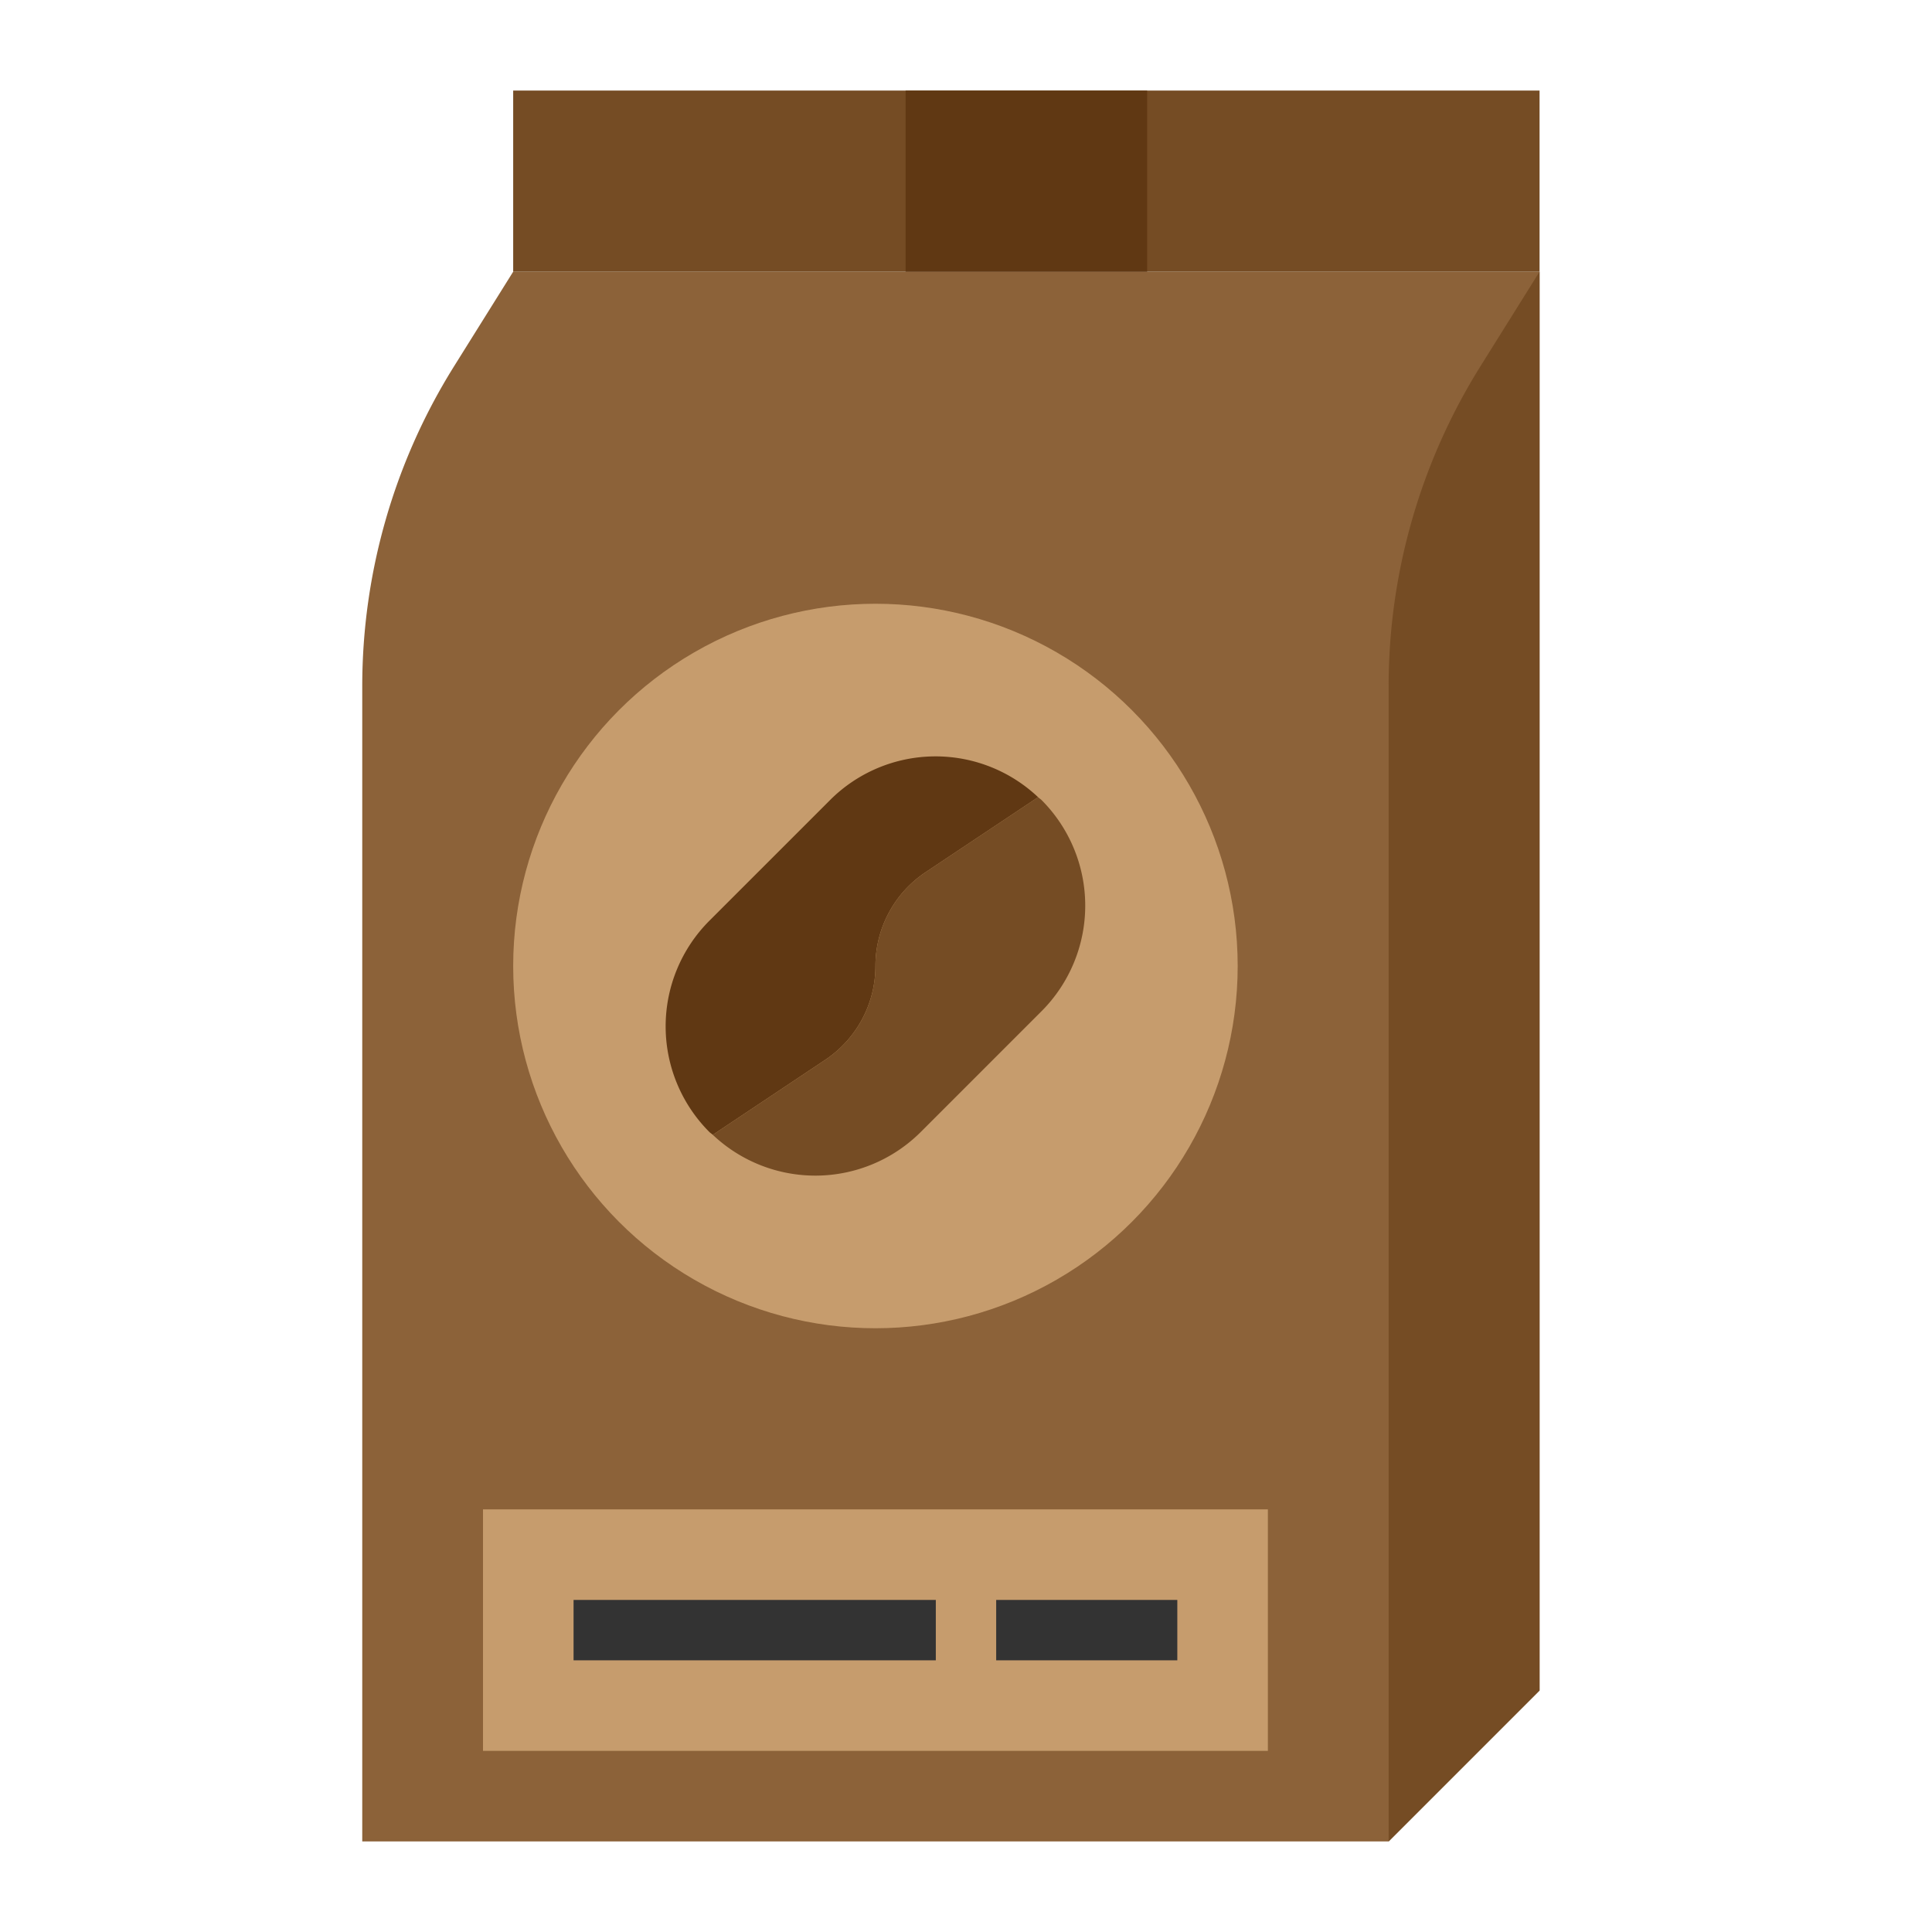
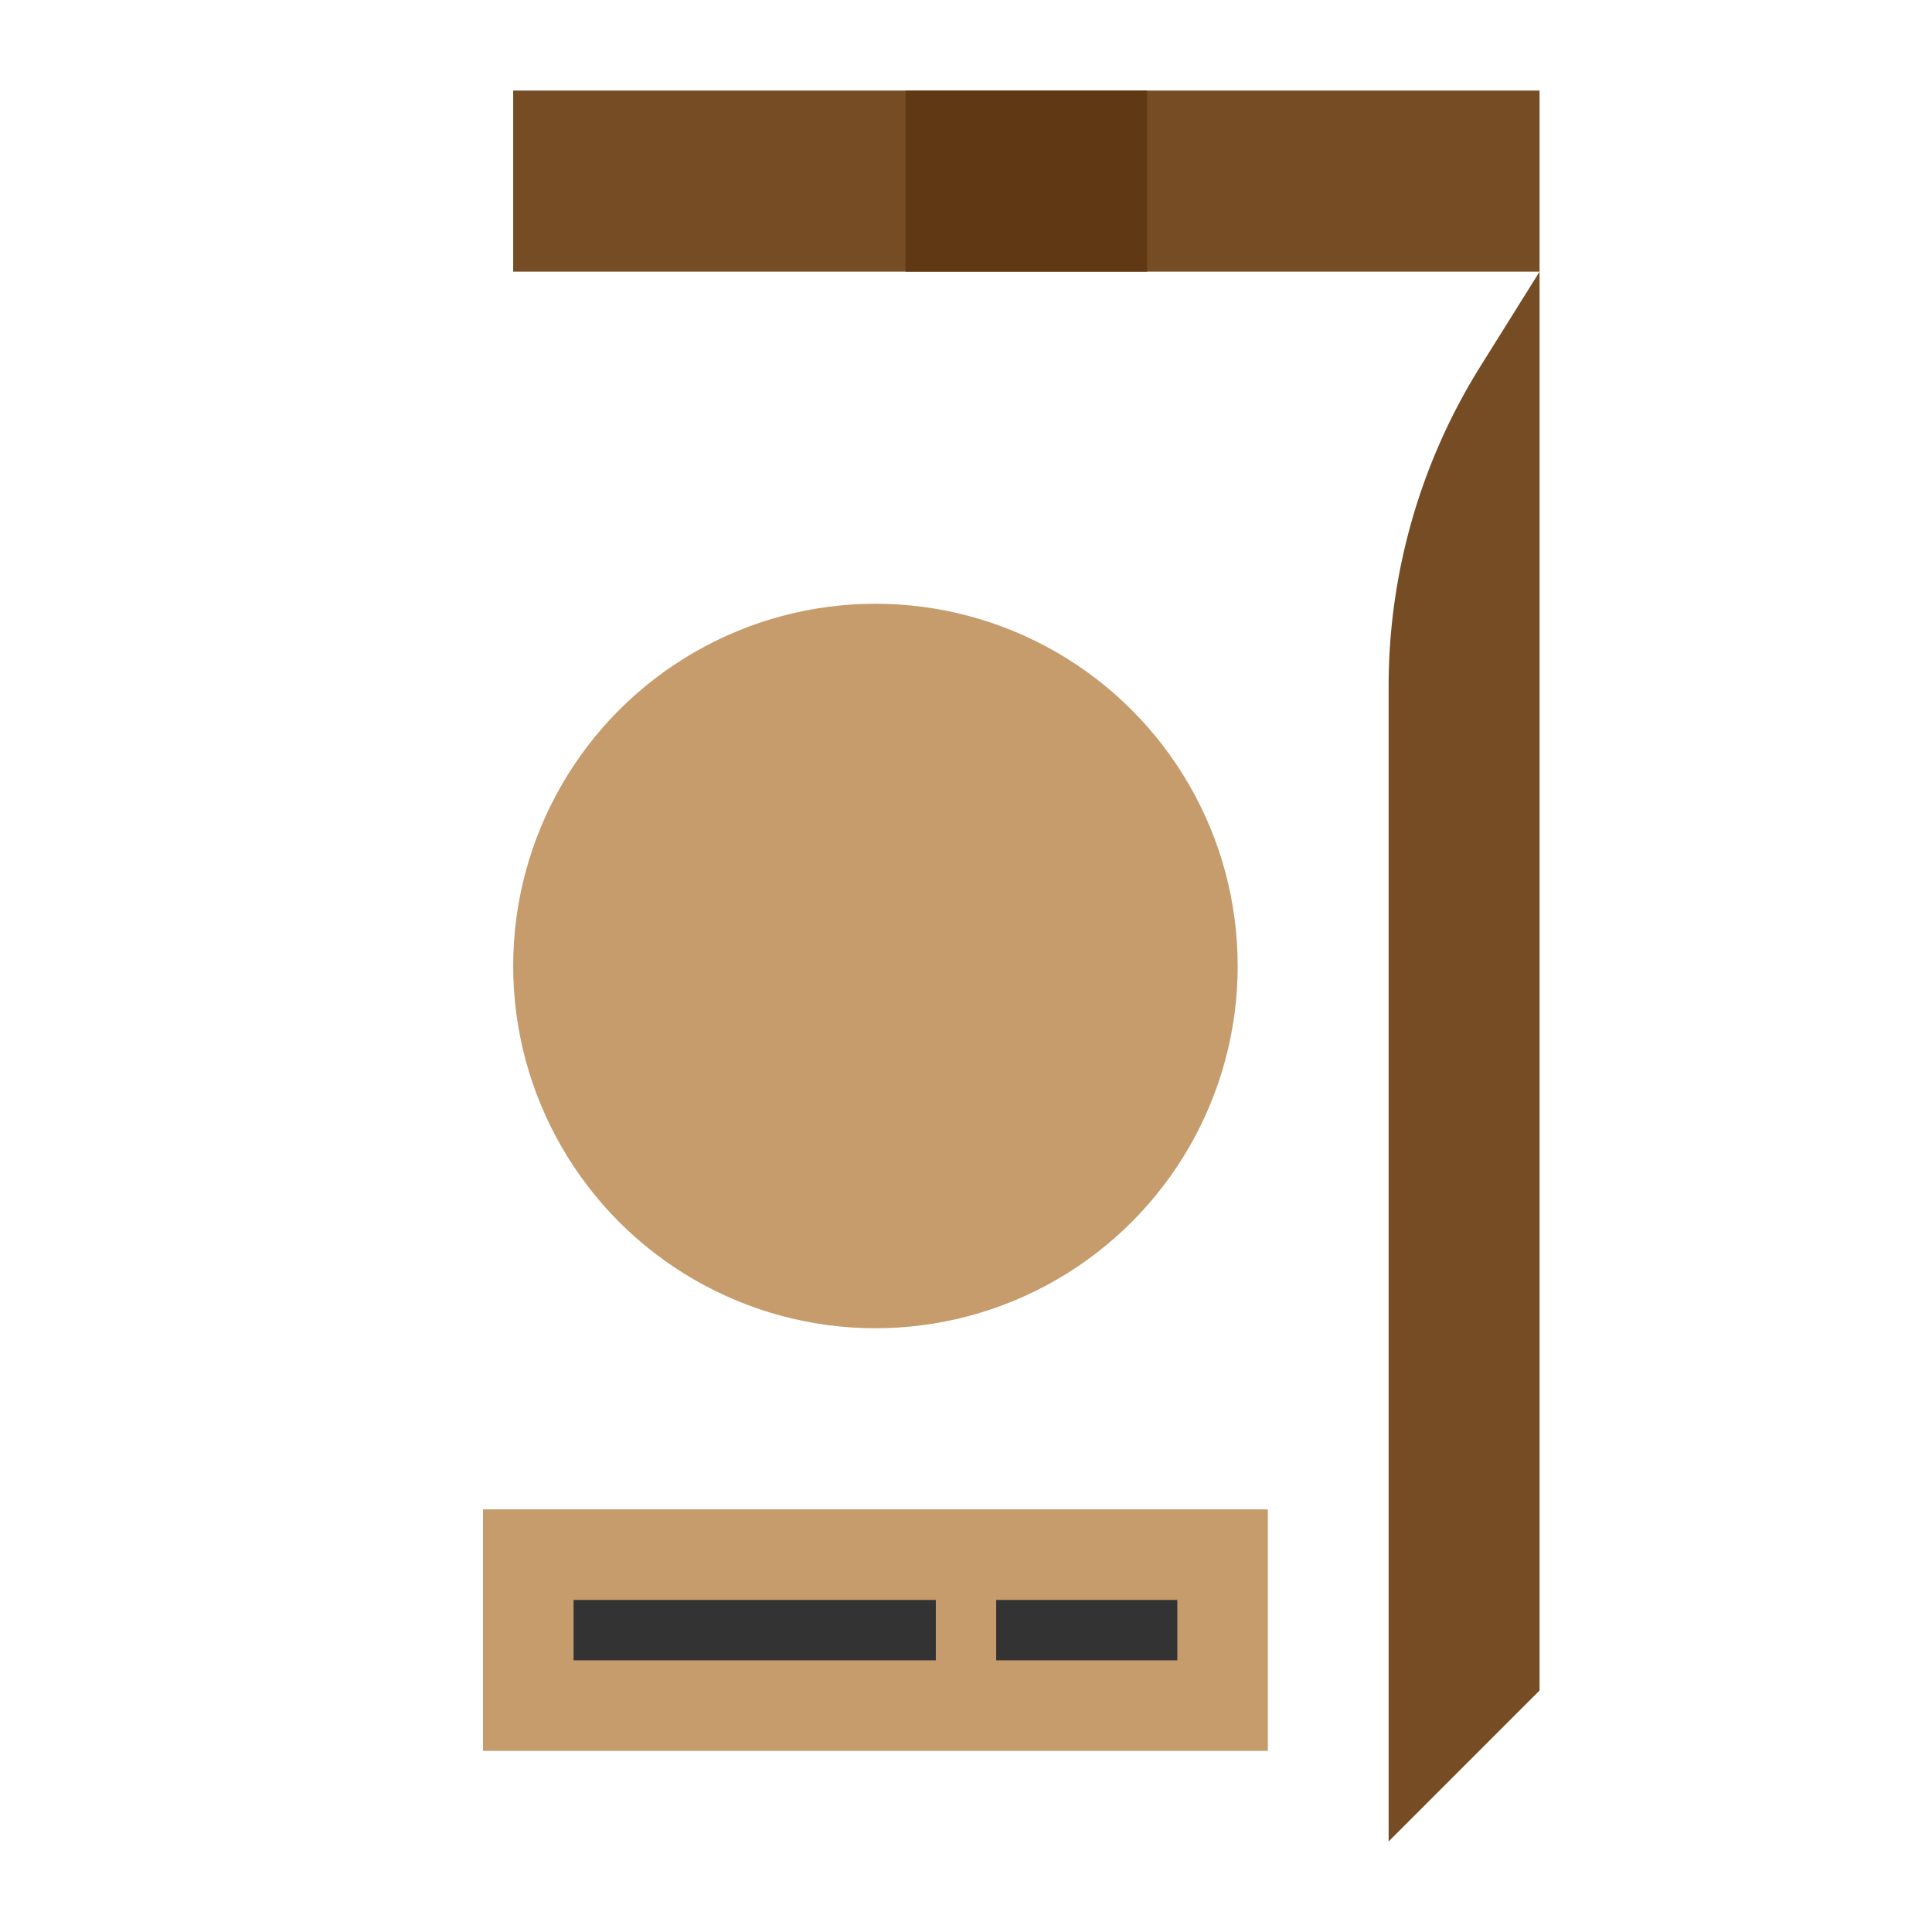
<svg xmlns="http://www.w3.org/2000/svg" height="512" viewBox="0 0 64 64" width="512">
-   <path d="m17 9-1.96 3.136a20 20 0 0 0 -3.04 10.6v38.264h34l5-5v-47z" fill="#8c6239" />
  <path d="m17 3h34v6h-34z" fill="#754c24" />
  <circle cx="29" cy="32" fill="#c69c6d" r="12" />
  <path d="m16 50h26v8h-26z" fill="#c69c6d" />
  <path d="m19 53h12v2h-12z" fill="#333" />
  <path d="m33 53h6v2h-6z" fill="#333" />
  <path d="m51 9v47l-5 5v-38.264a20 20 0 0 1 3.04-10.6z" fill="#754c24" />
-   <path d="m29 32a3.735 3.735 0 0 1 1.664-3.109l3.724-2.483a4.943 4.943 0 0 0 -6.888.092l-4 4a4.95 4.95 0 0 0 0 7c.035.035.077.058.112.092l3.724-2.483a3.736 3.736 0 0 0 1.664-3.109z" fill="#603813" />
-   <path d="m34.5 26.5c-.035-.035-.077-.058-.112-.092l-3.724 2.483a3.735 3.735 0 0 0 -1.664 3.109 3.736 3.736 0 0 1 -1.664 3.109l-3.724 2.483a4.943 4.943 0 0 0 6.888-.092l4-4a4.95 4.95 0 0 0 0-7z" fill="#754c24" />
  <path d="m30 3h8v6h-8z" fill="#603813" />
</svg>